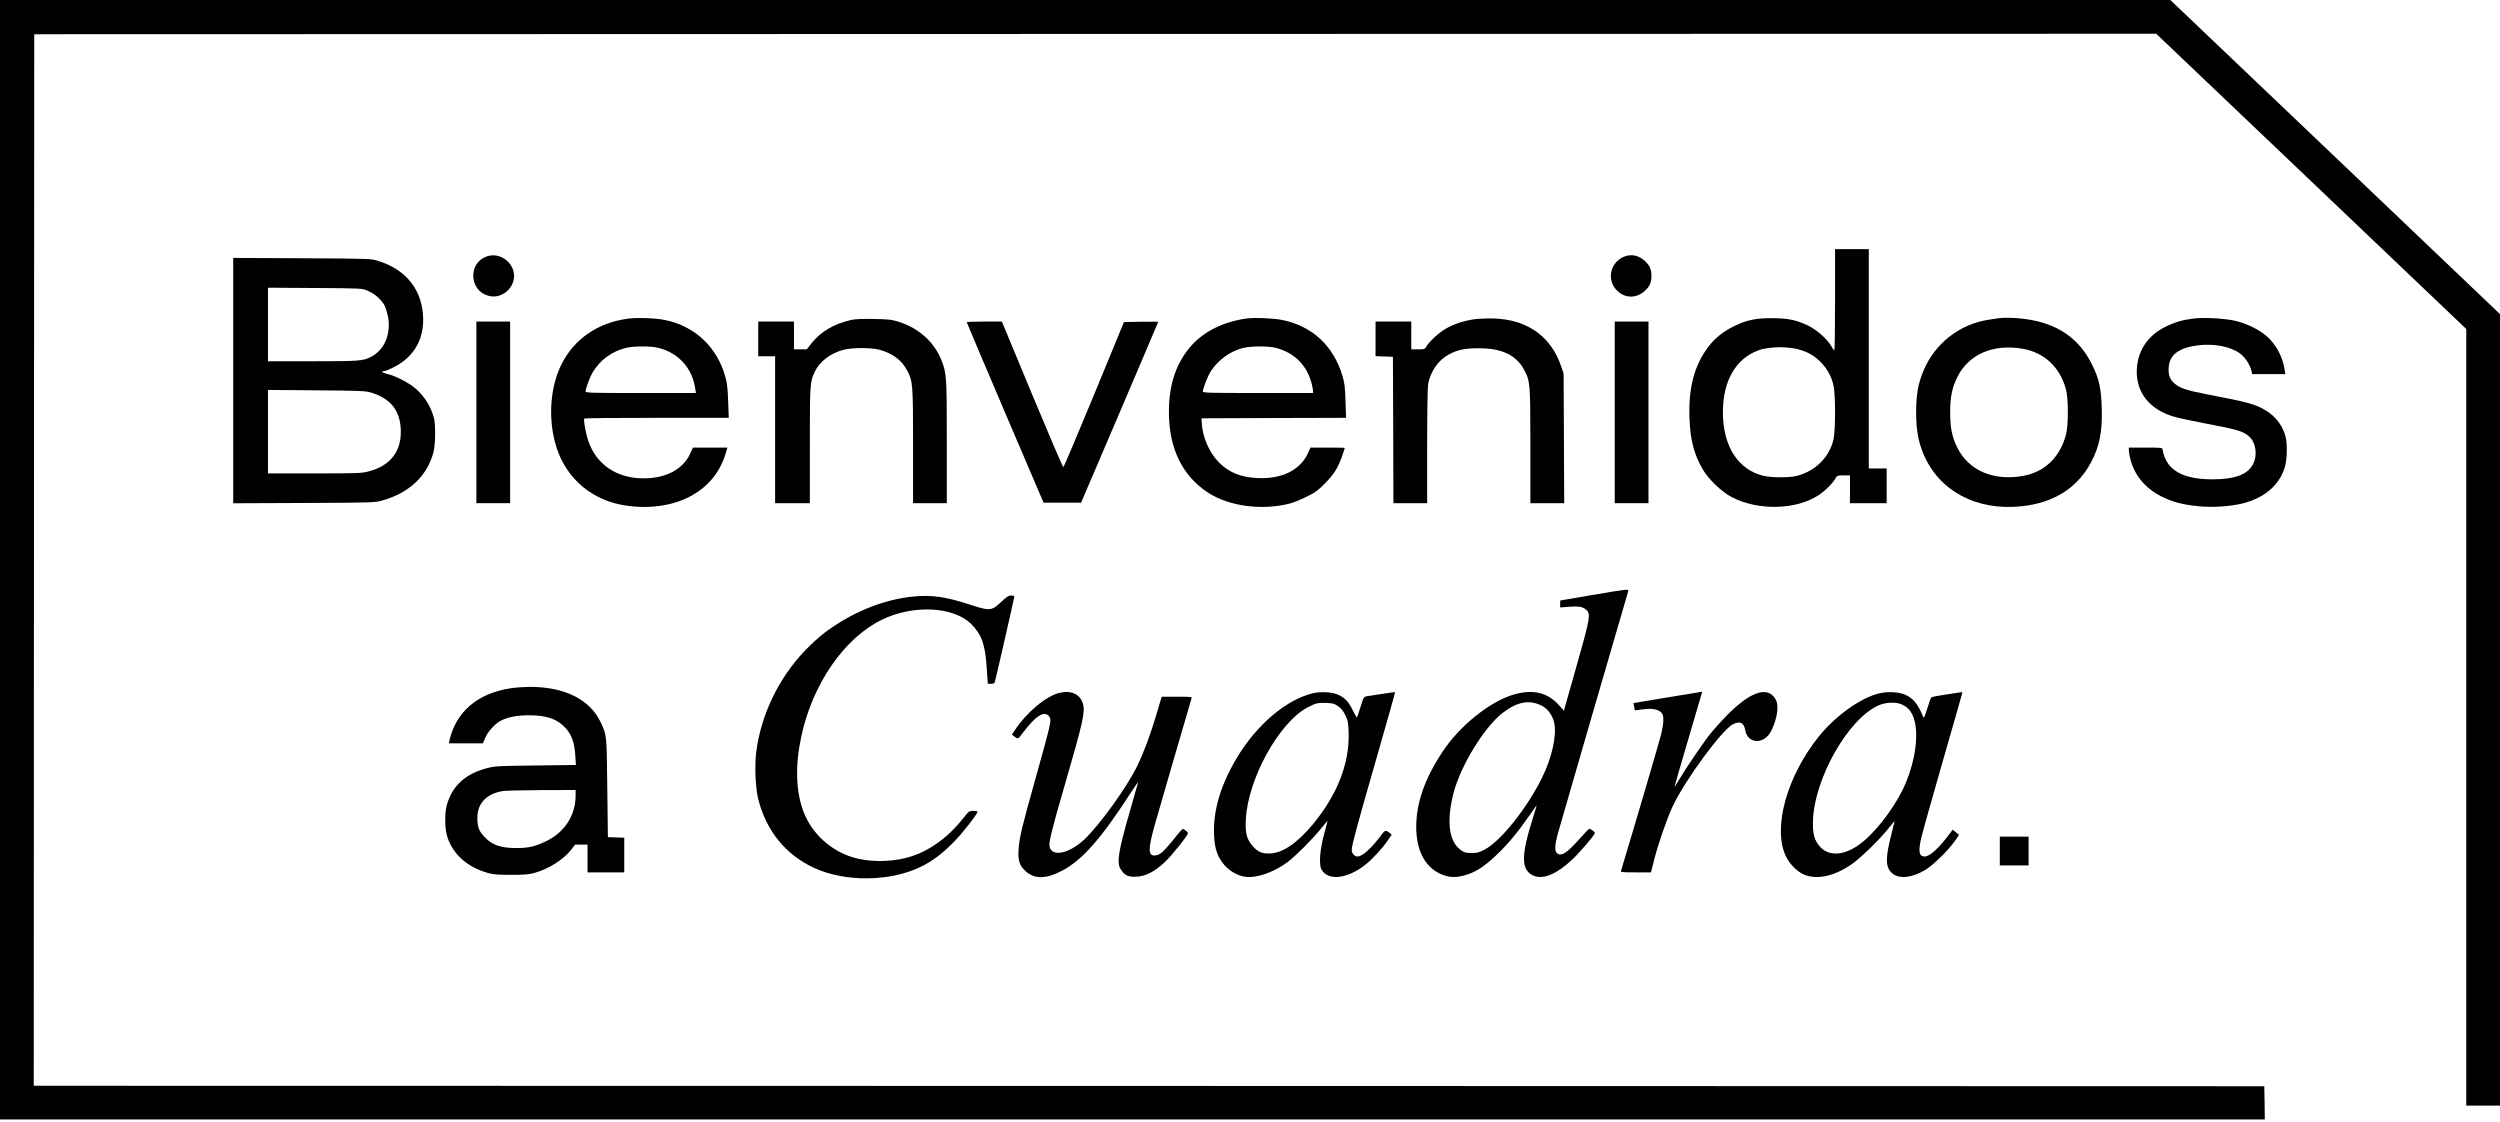
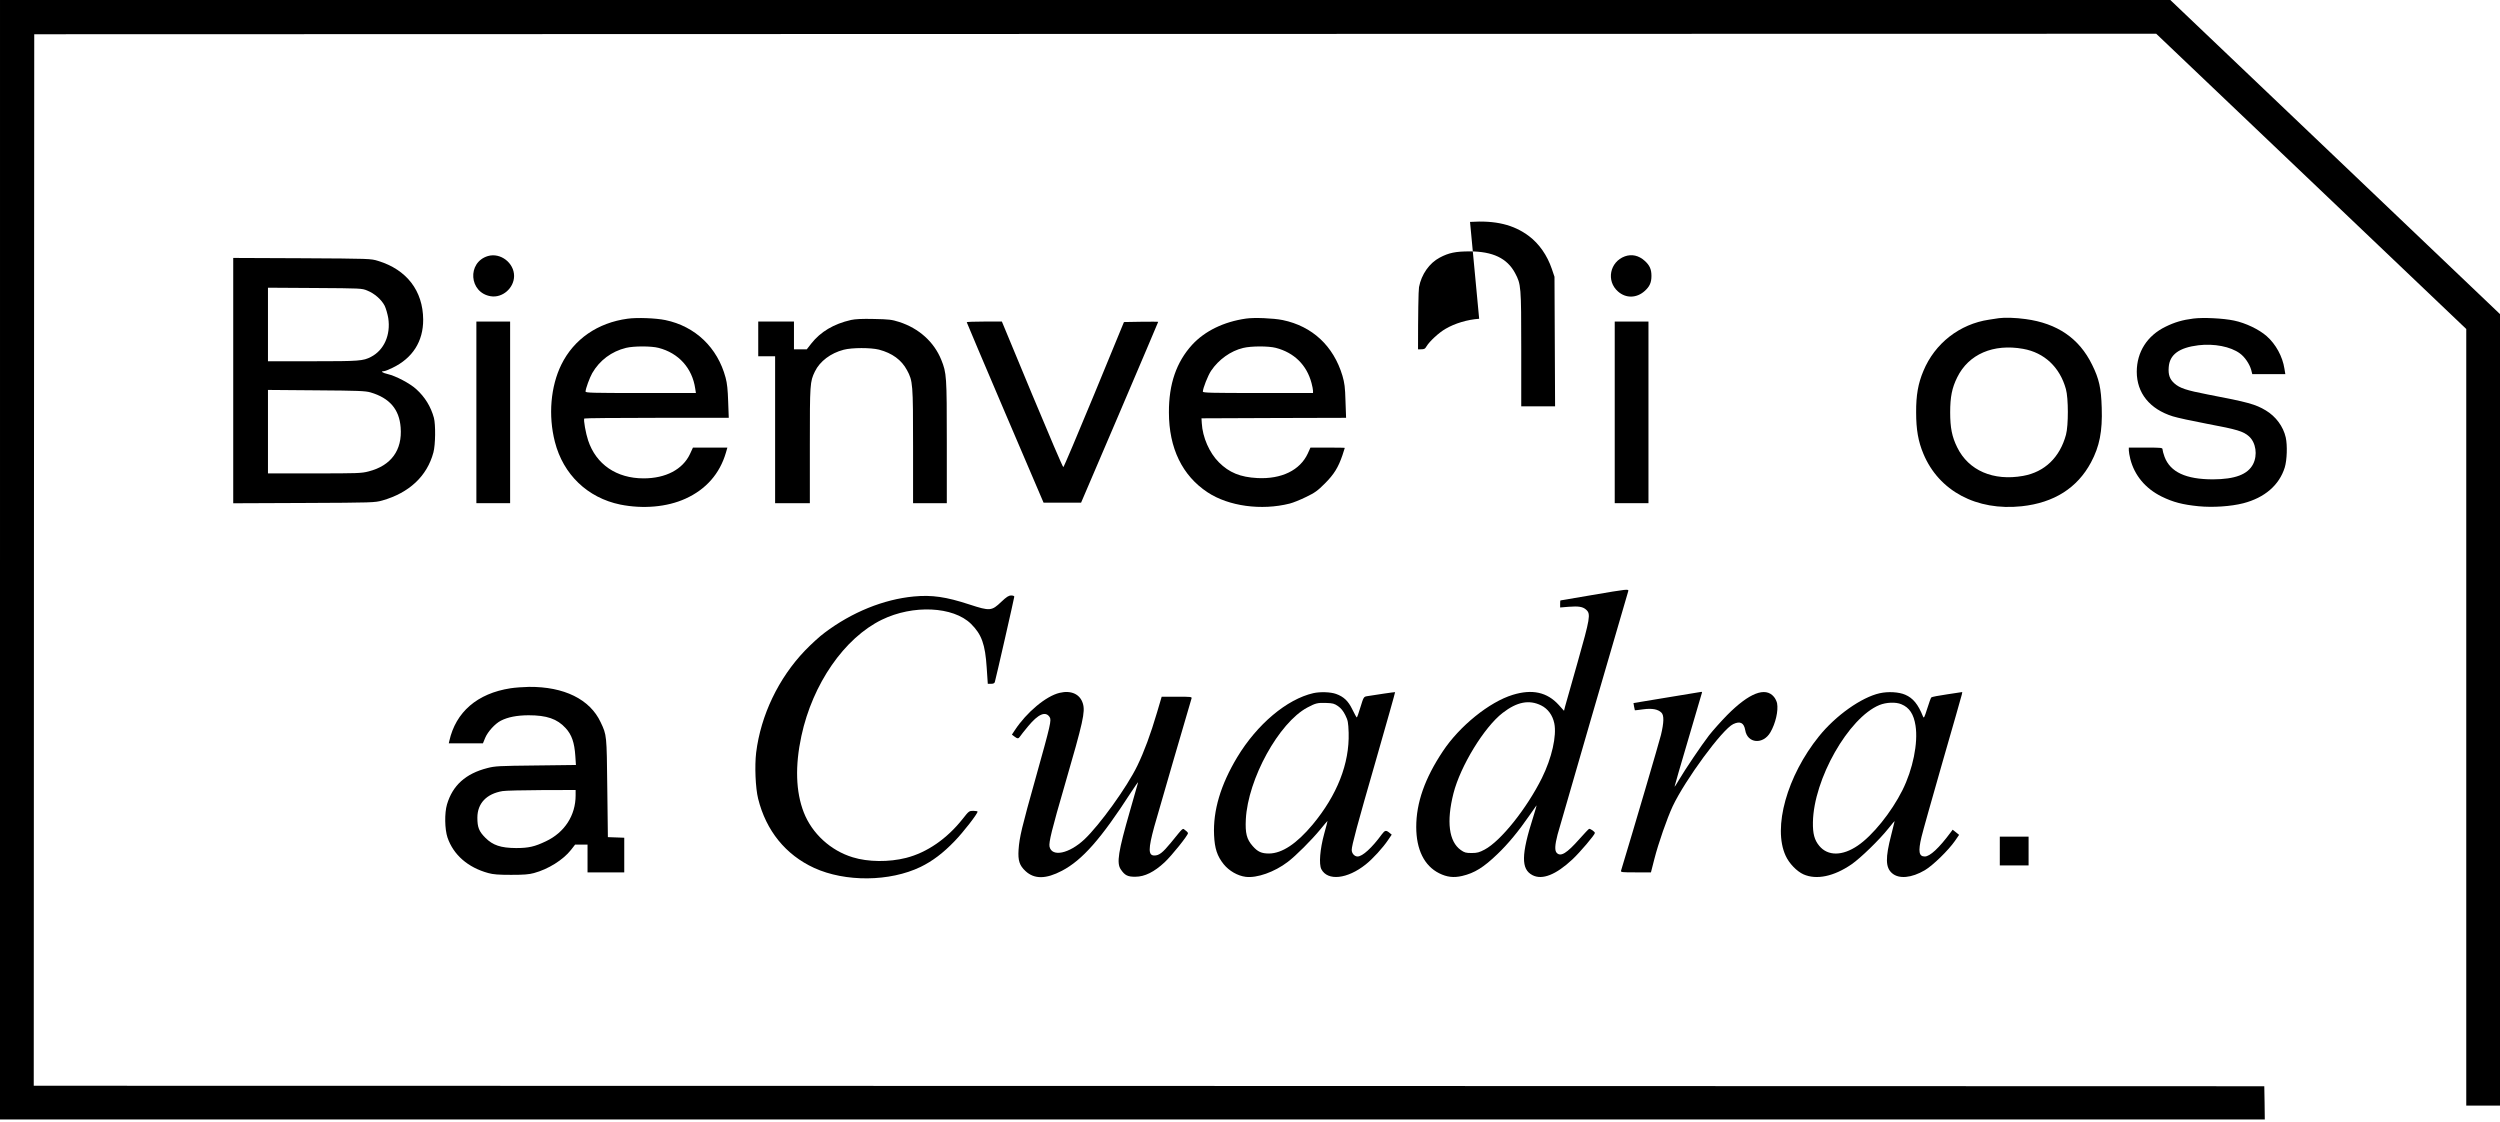
<svg xmlns="http://www.w3.org/2000/svg" version="1.0" width="2519pt" height="1131pt" viewBox="0 0 2519 1131" preserveAspectRatio="xMidYMid meet">
  <g transform="translate(0,1131) scale(0.1,-0.1)" fill="#000000" stroke="none">
    <path d="M0 5670 l0 -5640 11410 0 11410 0 -2 168 -3 167 -11238 3 -11237 2 2 5298 3 5297 10691 3 10690 2 1562 -1487 1562 -1488 0 -3912 0 -3913 170 0 170 0 0 3988 0 3987 -1661 1583 -1661 1582 -10934 0 -10934 0 0 -5640z" />
-     <path d="M18490 8290 c0 -280 -3 -510 -8 -510 -4 0 -16 17 -27 37 -38 71 -145 168 -236 212 -120 57 -198 74 -359 75 -166 1 -259 -18 -385 -79 -111 -54 -197 -123 -264 -212 -140 -187 -199 -412 -188 -715 8 -221 45 -364 134 -518 57 -98 190 -225 290 -278 267 -140 654 -131 880 21 68 45 146 124 172 175 10 19 19 22 76 22 l65 0 0 -140 0 -140 185 0 185 0 0 175 0 175 -90 0 -90 0 0 1105 0 1105 -170 0 -170 0 0 -510z m-336 -510 c82 -28 132 -59 193 -120 64 -65 110 -149 128 -237 20 -93 20 -443 0 -536 -38 -180 -181 -323 -370 -372 -76 -19 -250 -19 -334 0 -258 61 -411 299 -411 640 0 316 127 539 357 625 110 41 319 42 437 0z" />
    <path d="M4916 8730 c-212 -64 -190 -370 29 -405 118 -19 234 82 235 204 0 133 -138 238 -264 201z" />
    <path d="M16372 8727 c-152 -56 -190 -248 -69 -354 80 -71 188 -68 269 5 50 45 68 85 68 152 0 67 -18 107 -68 152 -60 54 -130 70 -200 45z" />
    <path d="M2350 7475 l0 -1236 713 3 c695 3 714 4 789 25 271 77 451 245 515 484 21 77 23 281 5 349 -31 113 -90 209 -177 288 -64 59 -207 134 -289 153 -53 12 -76 29 -38 29 10 0 49 15 87 34 202 97 310 266 309 486 -2 290 -166 503 -454 591 -74 23 -80 23 -767 27 l-693 3 0 -1236z m1351 907 c73 -29 143 -91 175 -153 13 -27 29 -83 36 -124 26 -169 -42 -323 -174 -391 -79 -41 -116 -44 -585 -44 l-453 0 0 370 0 371 473 -3 c465 -3 473 -3 528 -26z m33 -1026 c192 -57 289 -170 303 -353 18 -229 -96 -385 -323 -443 -72 -19 -112 -20 -546 -20 l-468 0 0 421 0 420 488 -4 c427 -3 494 -6 546 -21z" />
    <path d="M6325 8099 c-304 -41 -543 -207 -669 -463 -108 -220 -133 -513 -65 -778 84 -329 329 -564 659 -632 229 -46 471 -25 656 59 208 94 346 252 408 463 l15 52 -174 0 -173 0 -30 -65 c-73 -155 -244 -245 -467 -245 -273 0 -479 141 -559 382 -24 72 -48 206 -39 221 2 4 331 7 730 7 l726 0 -6 163 c-4 120 -10 183 -26 242 -81 303 -305 517 -607 580 -97 20 -285 27 -379 14z m310 -294 c203 -52 340 -204 370 -410 l7 -45 -556 0 c-493 0 -556 2 -556 15 0 27 41 139 67 185 75 130 195 219 341 255 79 19 254 19 327 0z" />
    <path d="M12555 8100 c-224 -32 -415 -125 -543 -264 -159 -175 -235 -395 -234 -681 0 -361 135 -638 390 -806 212 -140 542 -185 827 -113 33 8 107 38 164 66 91 44 116 62 191 137 92 92 134 161 176 283 13 39 24 73 24 75 0 2 -78 3 -173 3 l-173 0 -27 -60 c-78 -168 -264 -259 -507 -247 -173 9 -285 55 -389 159 -95 95 -164 251 -172 394 l-3 49 728 3 729 2 -6 168 c-4 143 -9 180 -31 257 -90 299 -303 498 -602 560 -94 19 -285 27 -369 15z m300 -295 c185 -48 312 -173 360 -355 8 -30 15 -65 15 -77 l0 -23 -555 0 c-470 0 -555 2 -555 14 0 33 51 162 83 210 76 113 197 200 323 230 81 20 255 20 329 1z" />
-     <path d="M14904 8098 c-118 -8 -245 -46 -340 -102 -66 -38 -161 -126 -190 -175 -18 -30 -21 -31 -86 -31 l-68 0 0 140 0 140 -180 0 -180 0 0 -175 0 -174 88 -3 87 -3 3 -737 2 -738 170 0 170 0 0 574 c0 348 4 594 10 627 24 128 104 242 208 297 92 49 161 63 302 63 233 0 378 -69 458 -219 60 -113 62 -129 62 -764 l0 -578 170 0 171 0 -3 653 -3 652 -27 80 c-47 137 -127 252 -230 330 -155 116 -337 160 -594 143z" />
+     <path d="M14904 8098 c-118 -8 -245 -46 -340 -102 -66 -38 -161 -126 -190 -175 -18 -30 -21 -31 -86 -31 c0 348 4 594 10 627 24 128 104 242 208 297 92 49 161 63 302 63 233 0 378 -69 458 -219 60 -113 62 -129 62 -764 l0 -578 170 0 171 0 -3 653 -3 652 -27 80 c-47 137 -127 252 -230 330 -155 116 -337 160 -594 143z" />
    <path d="M20140 8104 c-14 -2 -58 -9 -98 -15 -297 -44 -547 -239 -662 -517 -53 -126 -74 -244 -73 -417 0 -174 21 -293 73 -417 156 -375 536 -578 991 -529 325 35 560 184 698 442 86 161 116 313 108 550 -6 199 -26 291 -97 434 -130 266 -351 417 -670 460 -98 14 -212 17 -270 9z m245 -309 c214 -38 370 -185 431 -405 26 -92 26 -367 1 -460 -62 -229 -215 -376 -432 -415 -300 -54 -550 54 -664 287 -53 107 -71 198 -71 353 0 155 18 246 71 353 114 233 364 341 664 287z" />
    <path d="M22099 8100 c-106 -13 -188 -37 -279 -82 -185 -90 -289 -254 -290 -453 0 -215 130 -377 363 -450 44 -14 201 -48 349 -76 299 -56 362 -75 419 -126 70 -63 88 -188 41 -280 -54 -104 -182 -152 -404 -153 -273 0 -430 73 -488 227 -11 30 -20 63 -20 73 0 19 -8 20 -170 20 l-170 0 0 -28 c0 -15 7 -55 15 -87 42 -165 152 -297 315 -378 116 -57 212 -82 373 -98 143 -14 325 -2 450 30 216 56 362 182 418 360 23 75 28 224 10 304 -25 110 -100 211 -200 271 -105 63 -181 84 -585 161 -217 42 -283 64 -337 112 -47 42 -63 87 -57 163 9 127 104 197 299 221 158 19 324 -13 418 -82 49 -35 97 -106 114 -166 l11 -43 167 0 166 0 -9 55 c-19 123 -87 247 -179 328 -77 68 -213 133 -329 157 -108 23 -313 33 -411 20z" />
    <path d="M8575 8086 c-175 -40 -307 -119 -400 -237 l-46 -59 -65 0 -64 0 0 140 0 140 -180 0 -180 0 0 -175 0 -175 85 0 85 0 0 -740 0 -740 175 0 175 0 0 583 c0 623 1 640 51 744 50 103 159 185 290 219 85 22 272 22 356 1 133 -35 227 -104 282 -207 59 -109 61 -136 61 -767 l0 -573 170 0 170 0 0 615 c0 667 -2 696 -56 830 -73 180 -225 317 -424 381 -76 24 -102 27 -255 30 -119 3 -188 -1 -230 -10z" />
    <path d="M4800 7155 l0 -915 170 0 170 0 0 915 0 915 -170 0 -170 0 0 -915z" />
    <path d="M9741 8063 c0 -5 175 -415 387 -913 l387 -905 189 0 189 0 389 909 c213 500 388 910 388 913 0 2 -78 2 -172 1 l-173 -3 -300 -729 c-166 -401 -305 -731 -311 -733 -5 -1 -146 328 -314 732 l-305 735 -177 0 c-98 0 -178 -3 -177 -7z" />
    <path d="M16270 7155 l0 -915 170 0 170 0 0 915 0 915 -170 0 -170 0 0 -915z" />
    <path d="M16040 5314 c-173 -29 -316 -53 -317 -54 -2 0 -3 -16 -3 -36 l0 -35 84 7 c103 8 146 1 180 -31 45 -42 38 -84 -88 -528 -63 -221 -120 -422 -126 -445 l-11 -44 -53 59 c-117 129 -267 162 -463 102 -236 -72 -537 -315 -705 -569 -182 -273 -268 -519 -268 -762 0 -228 81 -392 231 -467 78 -39 146 -47 232 -27 124 29 216 86 356 221 104 99 213 231 317 382 37 54 71 102 75 107 4 5 -10 -47 -32 -115 -122 -381 -124 -527 -8 -587 98 -51 236 3 403 159 76 71 226 248 226 266 0 13 -48 46 -59 41 -5 -2 -48 -47 -96 -101 -128 -145 -189 -182 -229 -141 -22 22 -20 77 8 185 18 66 640 2211 712 2452 7 24 -3 23 -366 -39z m-511 -1112 c67 -33 115 -98 132 -180 26 -125 -25 -350 -125 -552 -153 -307 -413 -633 -576 -720 -55 -29 -75 -35 -132 -35 -58 0 -72 4 -109 30 -120 85 -146 286 -74 571 70 275 310 668 496 811 145 112 267 135 388 75z" />
    <path d="M9208 5300 c-305 -29 -624 -158 -900 -366 -47 -34 -135 -115 -197 -179 -267 -279 -445 -651 -492 -1028 -16 -135 -7 -357 20 -465 80 -322 277 -565 564 -697 314 -144 762 -140 1073 10 119 58 227 139 344 261 86 89 230 274 230 296 0 4 -19 8 -43 8 -42 0 -45 -2 -107 -81 -158 -200 -359 -339 -570 -393 -173 -44 -384 -42 -538 6 -224 68 -410 240 -493 452 -81 208 -89 470 -24 771 113 525 433 987 811 1171 314 153 719 134 898 -42 107 -106 143 -206 158 -441 l11 -163 33 0 c22 0 34 5 38 18 11 36 196 848 196 860 0 7 -13 12 -31 12 -25 0 -46 -13 -100 -64 -97 -93 -115 -94 -320 -27 -238 78 -379 98 -561 81z" />
    <path d="M5144 4375 c-335 -52 -552 -239 -617 -532 l-5 -23 172 0 172 0 23 56 c27 63 99 142 157 172 72 37 162 54 279 55 184 0 289 -36 374 -129 62 -67 89 -146 98 -281 l6 -91 -404 -5 c-375 -4 -410 -6 -488 -26 -219 -56 -350 -174 -407 -366 -26 -88 -23 -250 5 -334 60 -175 206 -302 411 -358 50 -14 103 -18 230 -18 127 0 180 4 230 18 145 39 294 133 373 233 l42 54 62 0 63 0 0 -140 0 -140 185 0 185 0 0 175 0 174 -82 3 -83 3 -6 495 c-6 538 -5 532 -67 663 -108 231 -368 359 -722 356 -58 -1 -141 -7 -186 -14z m656 -1079 c0 -202 -111 -374 -300 -463 -113 -54 -174 -68 -300 -68 -154 1 -234 28 -309 103 -65 65 -81 106 -81 203 0 144 92 241 254 268 28 5 205 9 394 10 l342 1 0 -54z" />
    <path d="M10677 4329 c-137 -32 -333 -196 -452 -377 l-29 -44 25 -19 c30 -23 41 -24 56 -1 6 10 43 57 83 105 102 123 175 154 216 92 20 -31 12 -69 -141 -615 -140 -499 -163 -594 -172 -722 -7 -109 9 -159 71 -216 89 -82 206 -80 366 4 206 108 394 322 696 790 42 65 74 110 71 99 -3 -11 -39 -139 -81 -284 -119 -413 -137 -527 -93 -591 40 -60 70 -75 147 -74 94 0 190 48 295 146 72 67 235 271 235 293 0 5 -12 19 -27 29 -30 22 -12 38 -145 -125 -84 -102 -119 -129 -167 -129 -62 0 -62 66 -1 290 23 83 354 1223 376 1293 5 16 -7 17 -148 17 l-153 0 -47 -159 c-65 -221 -130 -395 -198 -536 -103 -214 -380 -598 -534 -743 -154 -144 -327 -180 -351 -73 -9 42 23 173 154 623 185 637 207 735 182 819 -28 94 -117 136 -234 108z" />
    <path d="M13234 4326 c-268 -61 -568 -314 -768 -646 -167 -278 -244 -537 -233 -784 6 -135 31 -212 97 -294 54 -67 141 -117 222 -127 113 -14 289 48 423 150 81 61 241 221 328 327 39 48 72 87 73 85 1 -1 -14 -58 -33 -127 -43 -156 -55 -307 -29 -358 63 -121 262 -100 447 48 71 56 173 168 226 247 l36 53 -24 20 c-34 27 -44 25 -76 -17 -99 -136 -195 -223 -244 -223 -31 0 -59 31 -59 66 0 45 54 246 245 908 107 374 194 680 192 682 -2 2 -198 -27 -284 -41 -32 -6 -34 -9 -65 -110 -17 -58 -34 -105 -37 -104 -3 0 -23 36 -45 81 -41 85 -86 128 -164 156 -56 20 -160 23 -228 8z m248 -131 c30 -21 52 -48 73 -90 27 -55 30 -71 34 -178 9 -311 -116 -629 -364 -927 -160 -191 -307 -289 -438 -290 -76 0 -114 17 -165 75 -61 69 -76 130 -69 270 21 406 333 973 620 1126 83 44 102 49 189 46 67 -2 82 -6 120 -32z" />
    <path d="M16797 4282 l-338 -56 6 -36 c4 -19 8 -36 8 -37 1 -1 39 4 84 10 91 12 149 1 184 -34 27 -27 25 -99 -5 -224 -18 -73 -271 -935 -402 -1367 -5 -17 7 -18 148 -18 l153 0 34 133 c41 161 128 410 185 533 127 268 500 776 610 828 70 33 108 14 121 -61 22 -135 181 -148 254 -21 52 90 81 216 67 292 -4 19 -18 49 -32 65 -86 103 -249 39 -470 -183 -60 -61 -143 -154 -184 -206 -78 -102 -241 -343 -305 -452 -21 -37 -40 -66 -42 -64 -1 1 60 214 137 473 77 259 140 474 140 477 0 3 -3 5 -7 5 -5 -1 -160 -27 -346 -57z" />
    <path d="M18940 4325 c-184 -41 -444 -225 -612 -434 -322 -399 -467 -919 -336 -1203 35 -78 113 -158 180 -188 131 -58 306 -21 484 101 90 62 281 247 372 362 34 43 62 76 62 72 0 -3 -15 -65 -34 -138 -60 -232 -58 -327 8 -385 69 -61 197 -49 331 30 80 47 237 200 303 295 l42 61 -32 26 -33 26 -20 -27 c-118 -159 -209 -243 -261 -243 -59 0 -68 50 -33 197 11 48 106 385 210 748 105 363 193 672 196 686 l5 26 -152 -23 c-84 -12 -156 -26 -160 -31 -5 -4 -23 -55 -41 -112 -29 -92 -34 -102 -43 -80 -50 124 -100 185 -179 219 -64 28 -172 34 -257 15z m218 -111 c81 -33 125 -100 143 -216 27 -175 -27 -440 -132 -650 -111 -222 -301 -458 -451 -559 -154 -105 -301 -106 -387 -2 -49 59 -66 123 -64 238 7 434 359 1053 670 1181 69 28 165 32 221 8z" />
    <path d="M20150 2735 l0 -145 145 0 145 0 0 145 0 145 -145 0 -145 0 0 -145z" />
  </g>
</svg>